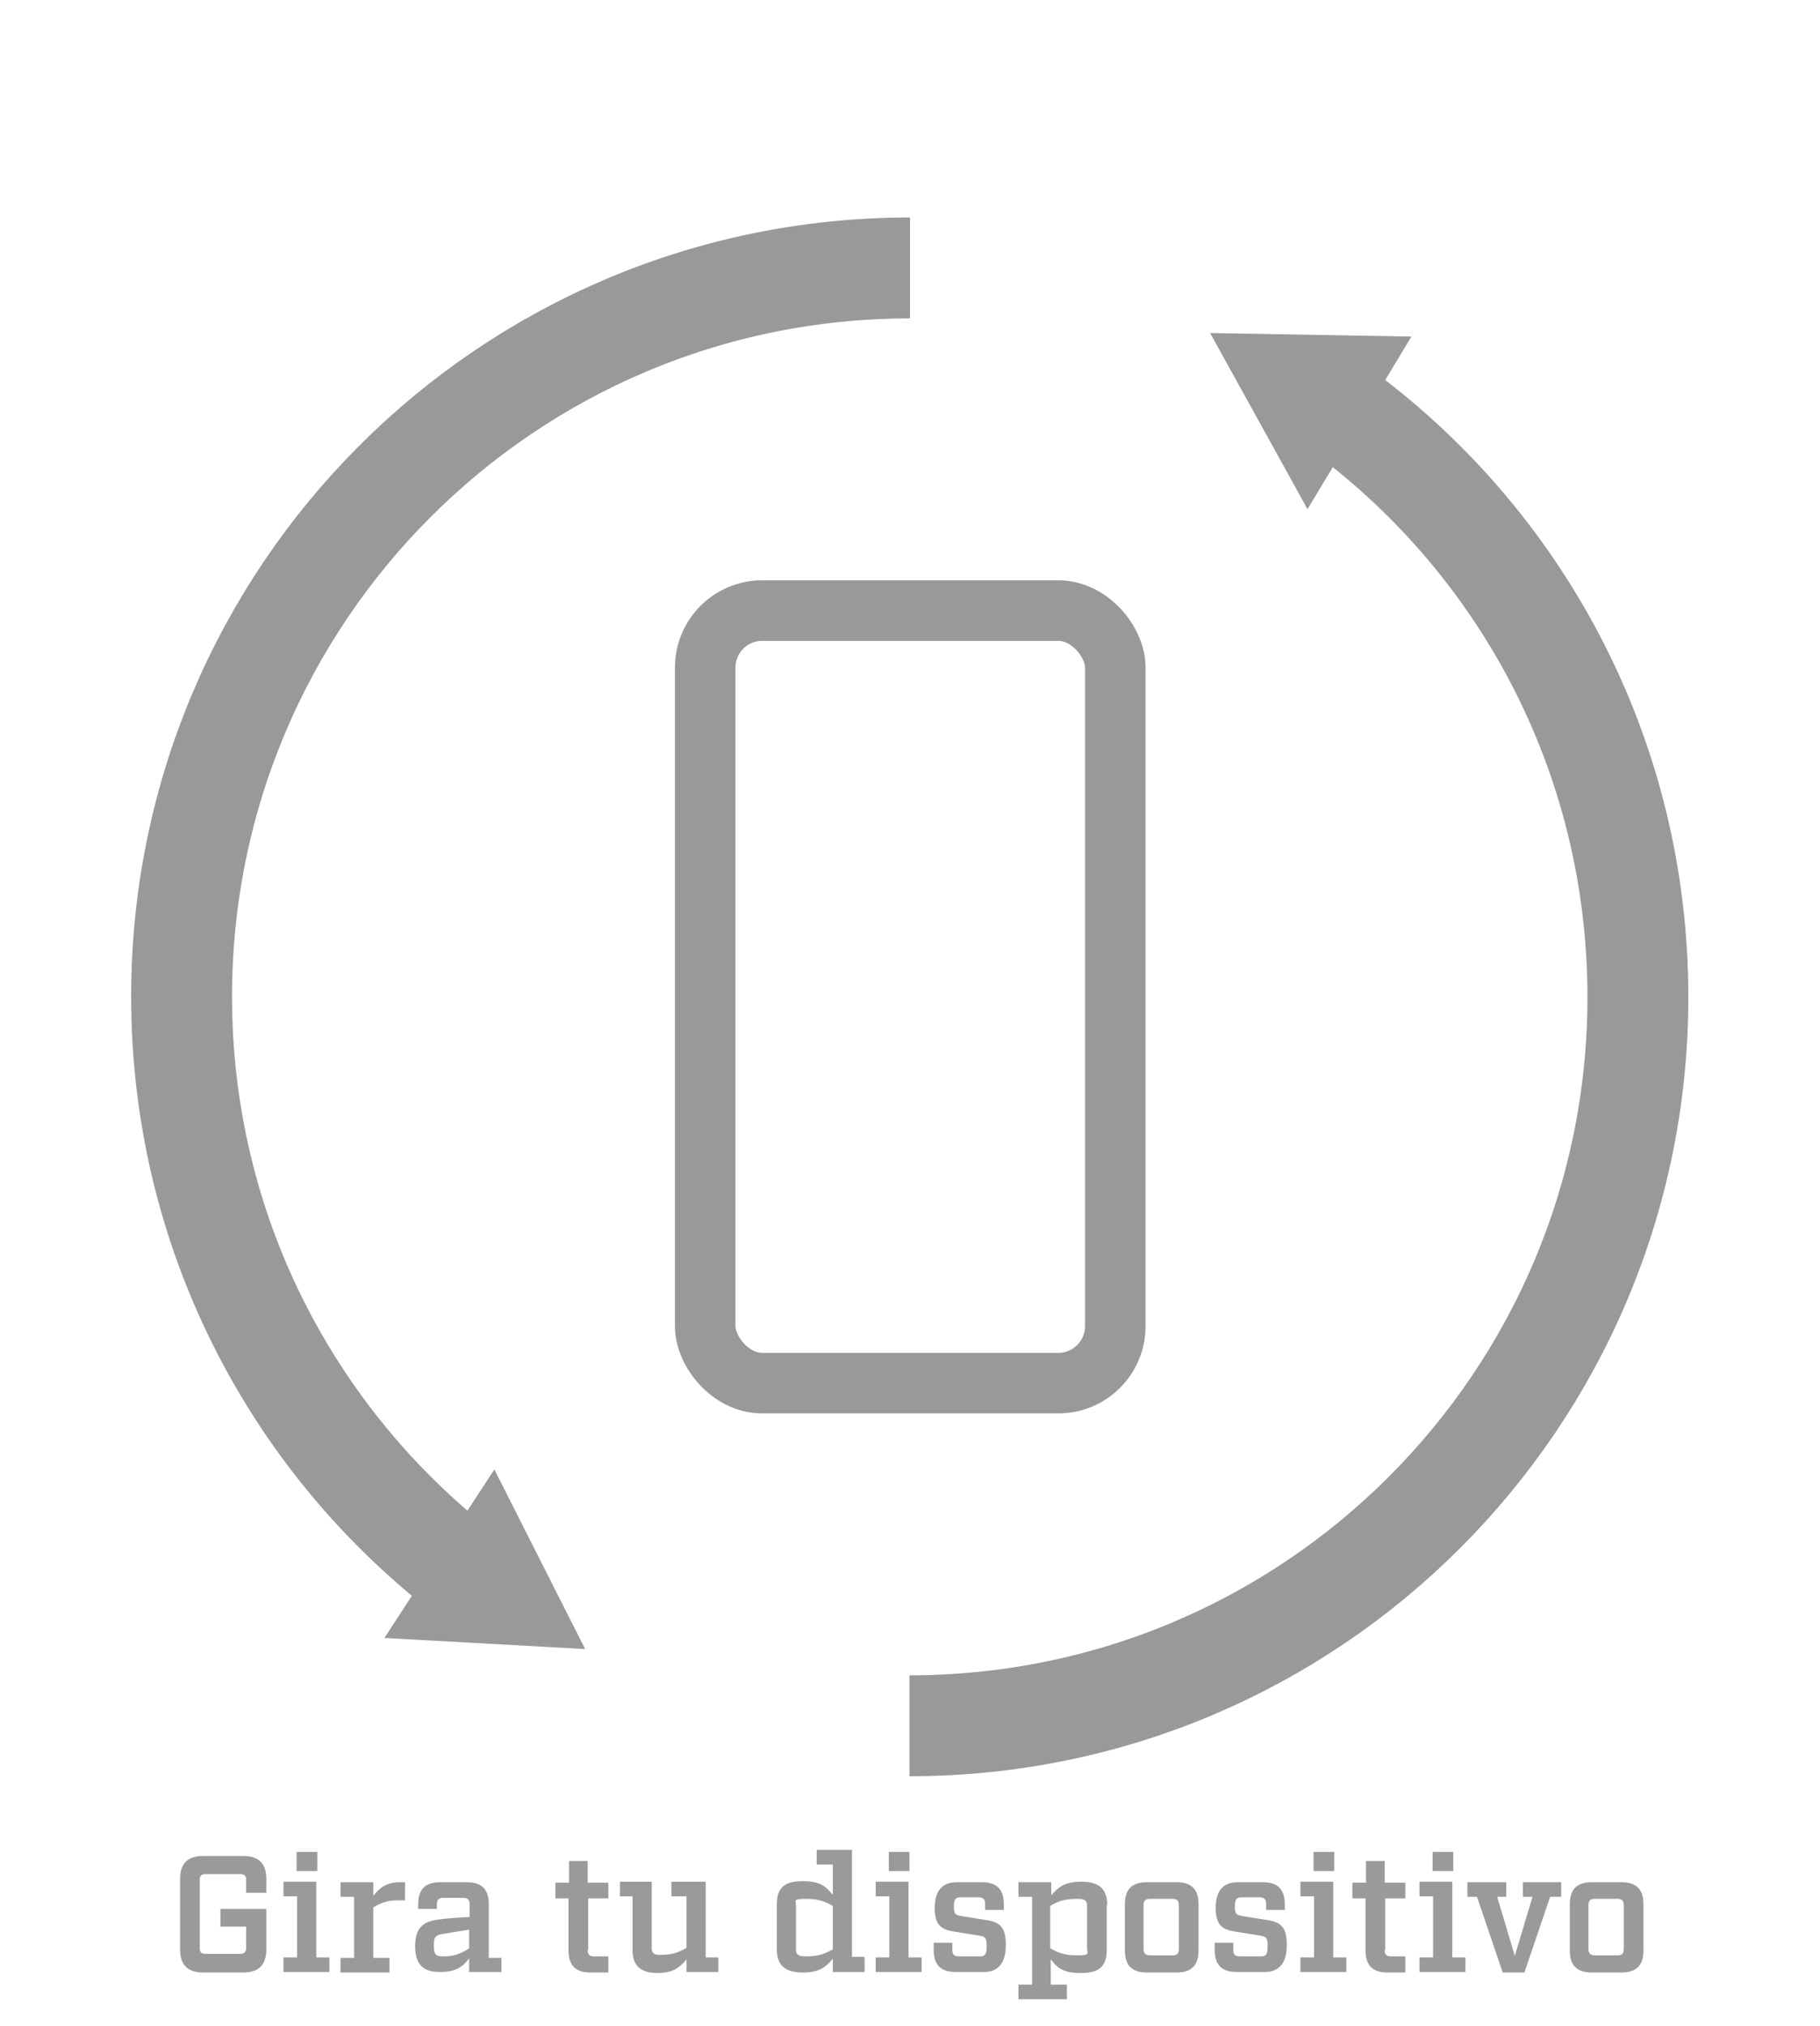
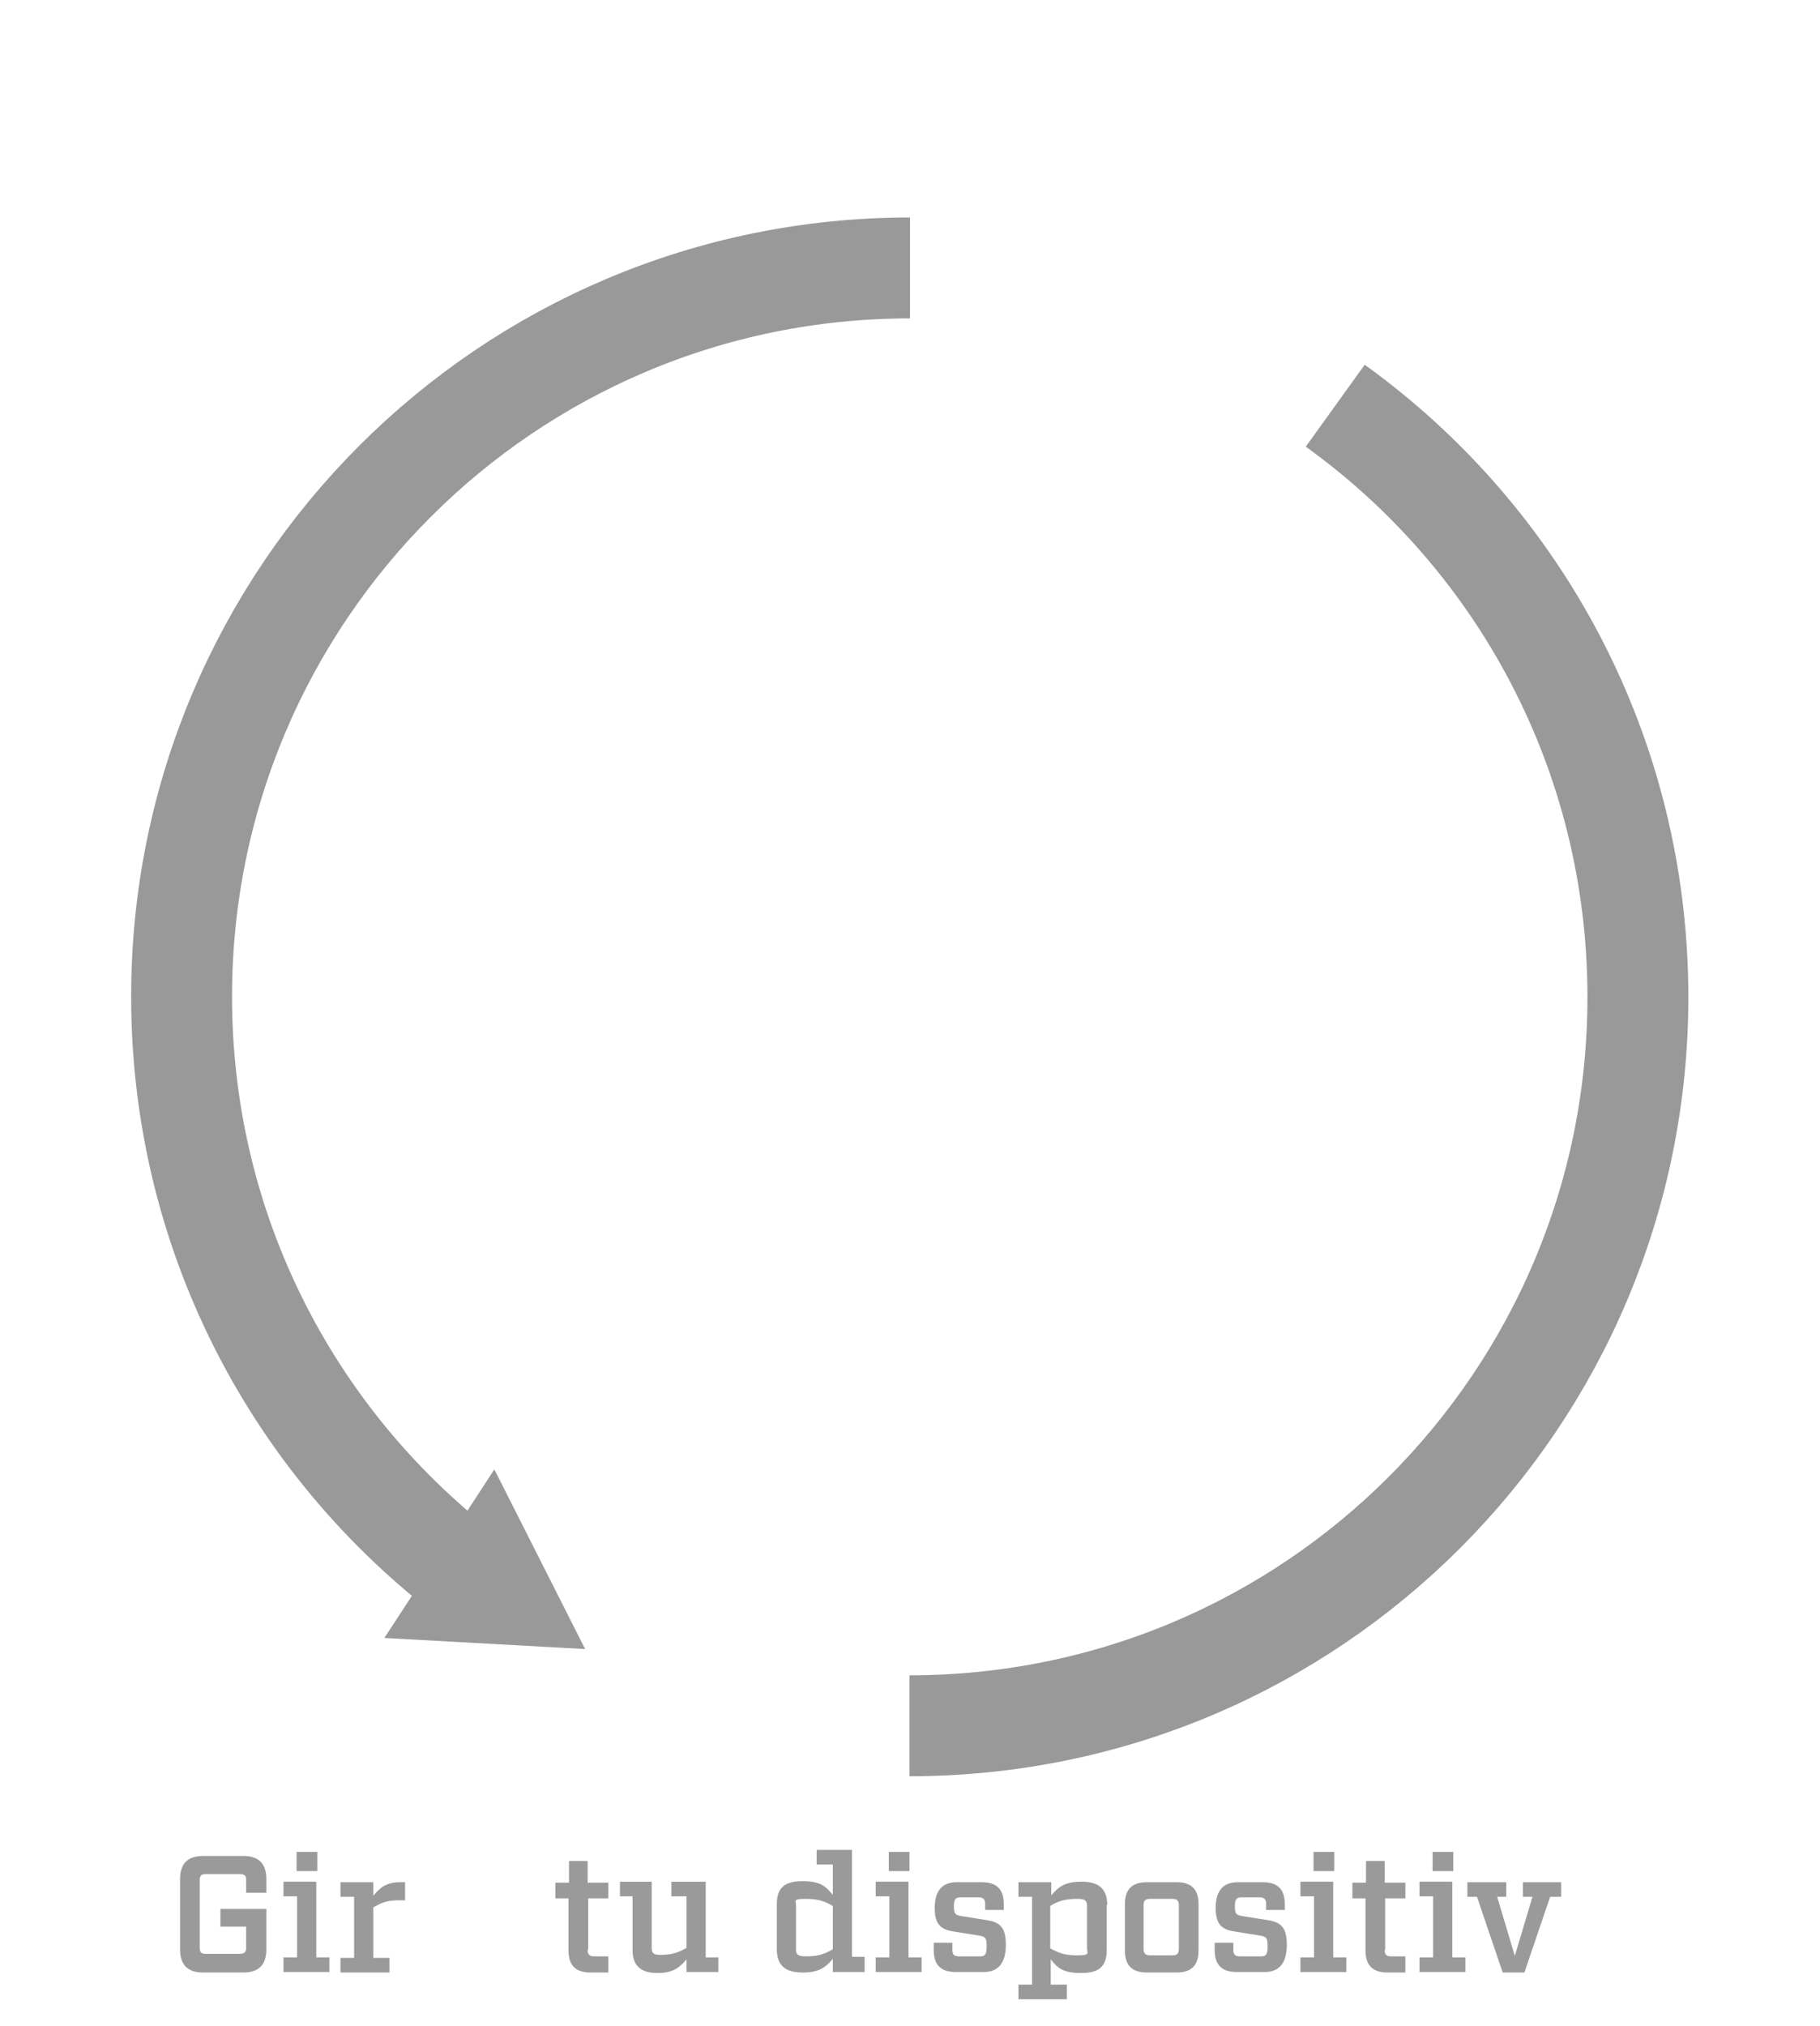
<svg xmlns="http://www.w3.org/2000/svg" id="Capa_2" data-name="Capa 2" version="1.1" viewBox="0 0 360.8 401.5">
  <defs>
    <style>
      .cls-1 {
        stroke-width: 20px;
      }

      .cls-1, .cls-2 {
        fill: none;
        stroke: #999;
        stroke-miterlimit: 10;
      }

      .cls-2 {
        stroke-width: 12px;
      }

      .cls-3 {
        fill: #9a9a9a;
      }

      .cls-3, .cls-4 {
        stroke-width: 0px;
      }

      .cls-4 {
        fill: #999;
      }
      .anim{
        animation:girar 2s forwards 0.5s infinite;
        transform-origin:center;
              }
            @keyframes girar{
        from{
          transform:rotate(0deg);
        }
        to{
          transform:rotate(-90deg);
        }
      }
    </style>
  </defs>
  <g>
    <path class="cls-3" d="M48.8,372.6c0-.9-.3-1.2-1.3-1.2h-6.7c-.9,0-1.2.3-1.2,1.2v13.4c0,.9.3,1.2,1.2,1.2h6.7c.9,0,1.3-.3,1.3-1.2v-4.2h-5.1v-3.5h9.1v8c0,3.1-1.5,4.6-4.6,4.6h-7.9c-3.1,0-4.6-1.5-4.6-4.6v-13.9c0-3.1,1.5-4.6,4.6-4.6h7.9c3.1,0,4.6,1.5,4.6,4.6v2.7h-4s0-2.5,0-2.5Z" />
    <path class="cls-3" d="M65.3,390.8h-9.1v-2.9h2.7v-12.1h-2.7v-2.9h6.5v15h2.6v2.9ZM58.8,370.8v-3.8h4.1v3.8h-4.1Z" />
    <path class="cls-3" d="M80.3,376.6h-1.6c-1.9,0-3.2.5-4.7,1.4v10h3.2v2.9h-9.7v-2.9h2.7v-12.1h-2.7v-2.9h6.5v2.7c1.3-1.6,2.6-2.7,5.3-2.7h1s0,3.6,0,3.6Z" />
-     <path class="cls-3" d="M99.3,390.8h-6.3v-2.7c-1.3,1.7-2.6,2.7-5.8,2.7s-4.9-1.4-4.9-5.1,1.6-4.9,4.6-5.3c1.5-.2,3.7-.4,6.2-.5v-2.5c0-.9-.4-1.3-1.3-1.3h-3.9c-.9,0-1.3.4-1.3,1.3v.9h-3.7v-.9c0-3,1.4-4.4,4.4-4.4h5.2c3,0,4.4,1.4,4.4,4.4v10.6h2.5v2.9h0ZM87.6,383.3c-1.1.2-1.6.4-1.6,2.2s.4,2.2,1.8,2.2c2.4,0,3.7-.6,5.2-1.6v-3.7l-5.5.9h0Z" />
    <path class="cls-3" d="M116.5,386.4c0,.9.3,1.3,1.3,1.3h2.8v3.2h-3.5c-3,0-4.4-1.4-4.4-4.4v-10.3h-2.6v-3.1h2.7v-4.3h3.7v4.3h4.1v3.1h-4v10.2h0Z" />
    <path class="cls-3" d="M142.4,390.8h-6.3v-2.5c-1.4,1.6-2.6,2.7-5.8,2.7s-4.9-1.4-4.9-4.5v-10.7h-2.5v-2.9h6.3v13.1c0,1,.3,1.4,1.7,1.4,2.4,0,3.7-.5,5.2-1.4v-10.2h-3v-2.9h6.8v15h2.5v2.9h0Z" />
    <path class="cls-3" d="M171.4,390.8h-6.3v-2.6c-1.4,1.6-2.6,2.7-6,2.7s-5.1-1.4-5.1-4.6v-8.9c0-3.2,1.4-4.6,5.1-4.6s4.6,1.1,6,2.7v-6h-3.2v-2.9h7v21.2h2.5v2.9h0ZM165.1,377.7c-1.6-.9-2.8-1.4-5.4-1.4s-1.9.4-1.9,1.3v8.8c0,.9.4,1.3,1.9,1.3,2.6,0,3.8-.5,5.4-1.4v-8.6h0Z" />
    <path class="cls-3" d="M182.7,390.8h-9.1v-2.9h2.7v-12.1h-2.7v-2.9h6.5v15h2.6v2.9ZM176.2,370.8v-3.8h4.1v3.8h-4.1Z" />
    <path class="cls-3" d="M195.3,377.3c0-.9-.4-1.3-1.3-1.3h-3.6c-.9,0-1.3.3-1.3,1.8s.3,1.7,1.4,1.9l5,.8c2.7.4,3.9,1.4,3.9,4.9s-1.4,5.4-4.4,5.4h-5.5c-3,0-4.4-1.4-4.4-4.4v-1.4h3.7v1.4c0,.9.3,1.3,1.3,1.3h4.2c.9,0,1.3-.3,1.3-2s-.3-1.9-1.4-2.1l-5-.8c-2.7-.4-3.9-1.4-3.9-4.7s1.4-5.1,4.4-5.1h4.9c3,0,4.4,1.4,4.4,4.4v1.1h-3.7v-1.1h0Z" />
    <path class="cls-3" d="M219.4,377.5v8.9c0,3.2-1.4,4.6-5.1,4.6s-4.7-1.1-6-2.7v5h3.2v2.9h-9.6v-2.9h2.7v-17.4h-2.7v-2.9h6.5v2.6c1.4-1.6,2.6-2.7,6-2.7s5.1,1.4,5.1,4.6h0ZM215.5,377.8c0-1.1-.3-1.5-1.9-1.5-2.6,0-3.9.5-5.4,1.4v8.4c1.6.9,2.8,1.4,5.4,1.4s1.9-.4,1.9-1.5v-8.3h0Z" />
    <path class="cls-3" d="M233.2,373c3,0,4.4,1.4,4.4,4.4v9.1c0,3-1.4,4.4-4.4,4.4h-5.8c-3,0-4.4-1.4-4.4-4.4v-9.1c0-3,1.4-4.4,4.4-4.4h5.8ZM233.7,377.6c0-.9-.3-1.3-1.3-1.3h-4.4c-.9,0-1.3.3-1.3,1.3v8.6c0,.9.4,1.3,1.3,1.3h4.4c.9,0,1.3-.3,1.3-1.3v-8.6Z" />
    <path class="cls-3" d="M251,377.3c0-.9-.4-1.3-1.3-1.3h-3.6c-.9,0-1.3.3-1.3,1.8s.3,1.7,1.4,1.9l5,.8c2.7.4,3.9,1.4,3.9,4.9s-1.4,5.4-4.4,5.4h-5.5c-3,0-4.4-1.4-4.4-4.4v-1.4h3.7v1.4c0,.9.3,1.3,1.3,1.3h4.2c.9,0,1.3-.3,1.3-2s-.3-1.9-1.4-2.1l-5-.8c-2.7-.4-3.9-1.4-3.9-4.7s1.4-5.1,4.4-5.1h4.9c3,0,4.4,1.4,4.4,4.4v1.1h-3.7v-1.1h0Z" />
    <path class="cls-3" d="M266.9,390.8h-9.1v-2.9h2.7v-12.1h-2.7v-2.9h6.5v15h2.6v2.9ZM260.4,370.8v-3.8h4.1v3.8h-4.1Z" />
    <path class="cls-3" d="M274.5,386.4c0,.9.3,1.3,1.3,1.3h2.8v3.2h-3.5c-3,0-4.4-1.4-4.4-4.4v-10.3h-2.6v-3.1h2.7v-4.3h3.7v4.3h4.1v3.1h-4v10.2h-.1Z" />
    <path class="cls-3" d="M290.5,390.8h-9.1v-2.9h2.7v-12.1h-2.7v-2.9h6.5v15h2.6v2.9ZM284,370.8v-3.8h4.1v3.8h-4.1Z" />
-     <path class="cls-3" d="M307.3,375.9l-5.1,15h-4.3l-5.1-15h-1.9v-2.9h7.7v2.9h-1.8l3.5,11.7,3.5-11.7h-1.9v-2.9h7.6v2.9h-2.2Z" />
-     <path class="cls-3" d="M321.4,373c3,0,4.4,1.4,4.4,4.4v9.1c0,3-1.4,4.4-4.4,4.4h-5.8c-3,0-4.4-1.4-4.4-4.4v-9.1c0-3,1.4-4.4,4.4-4.4h5.8ZM321.9,377.6c0-.9-.3-1.3-1.3-1.3h-4.4c-.9,0-1.3.3-1.3,1.3v8.6c0,.9.4,1.3,1.3,1.3h4.4c.9,0,1.3-.3,1.3-1.3v-8.6Z" />
+     <path class="cls-3" d="M307.3,375.9l-5.1,15h-4.3l-5.1-15h-1.9v-2.9h7.7v2.9h-1.8l3.5,11.7,3.5-11.7h-1.9v-2.9h7.6v2.9h-2.2" />
  </g>
  <g class="anim">
-     <rect class="cls-2" x="139.8" y="121" width="81.3" height="153.1" rx="11.3" ry="11.3" />
    <g>
      <path class="cls-1" d="M264.7,80.4c36.4,26.2,60,68.9,60,117.2,0,79.7-64.6,144.4-144.4,144.4" />
-       <polygon class="cls-4" points="259.2 100.9 239.9 66 279.8 66.7 259.2 100.9" />
    </g>
    <g>
      <path class="cls-1" d="M91.7,311.5c-33.9-26.4-55.7-67.6-55.7-114,0-79.7,64.6-144.4,144.4-144.4" />
      <polygon class="cls-4" points="98 291.2 116 326.8 76.2 324.6 98 291.2" />
    </g>
  </g>
</svg>